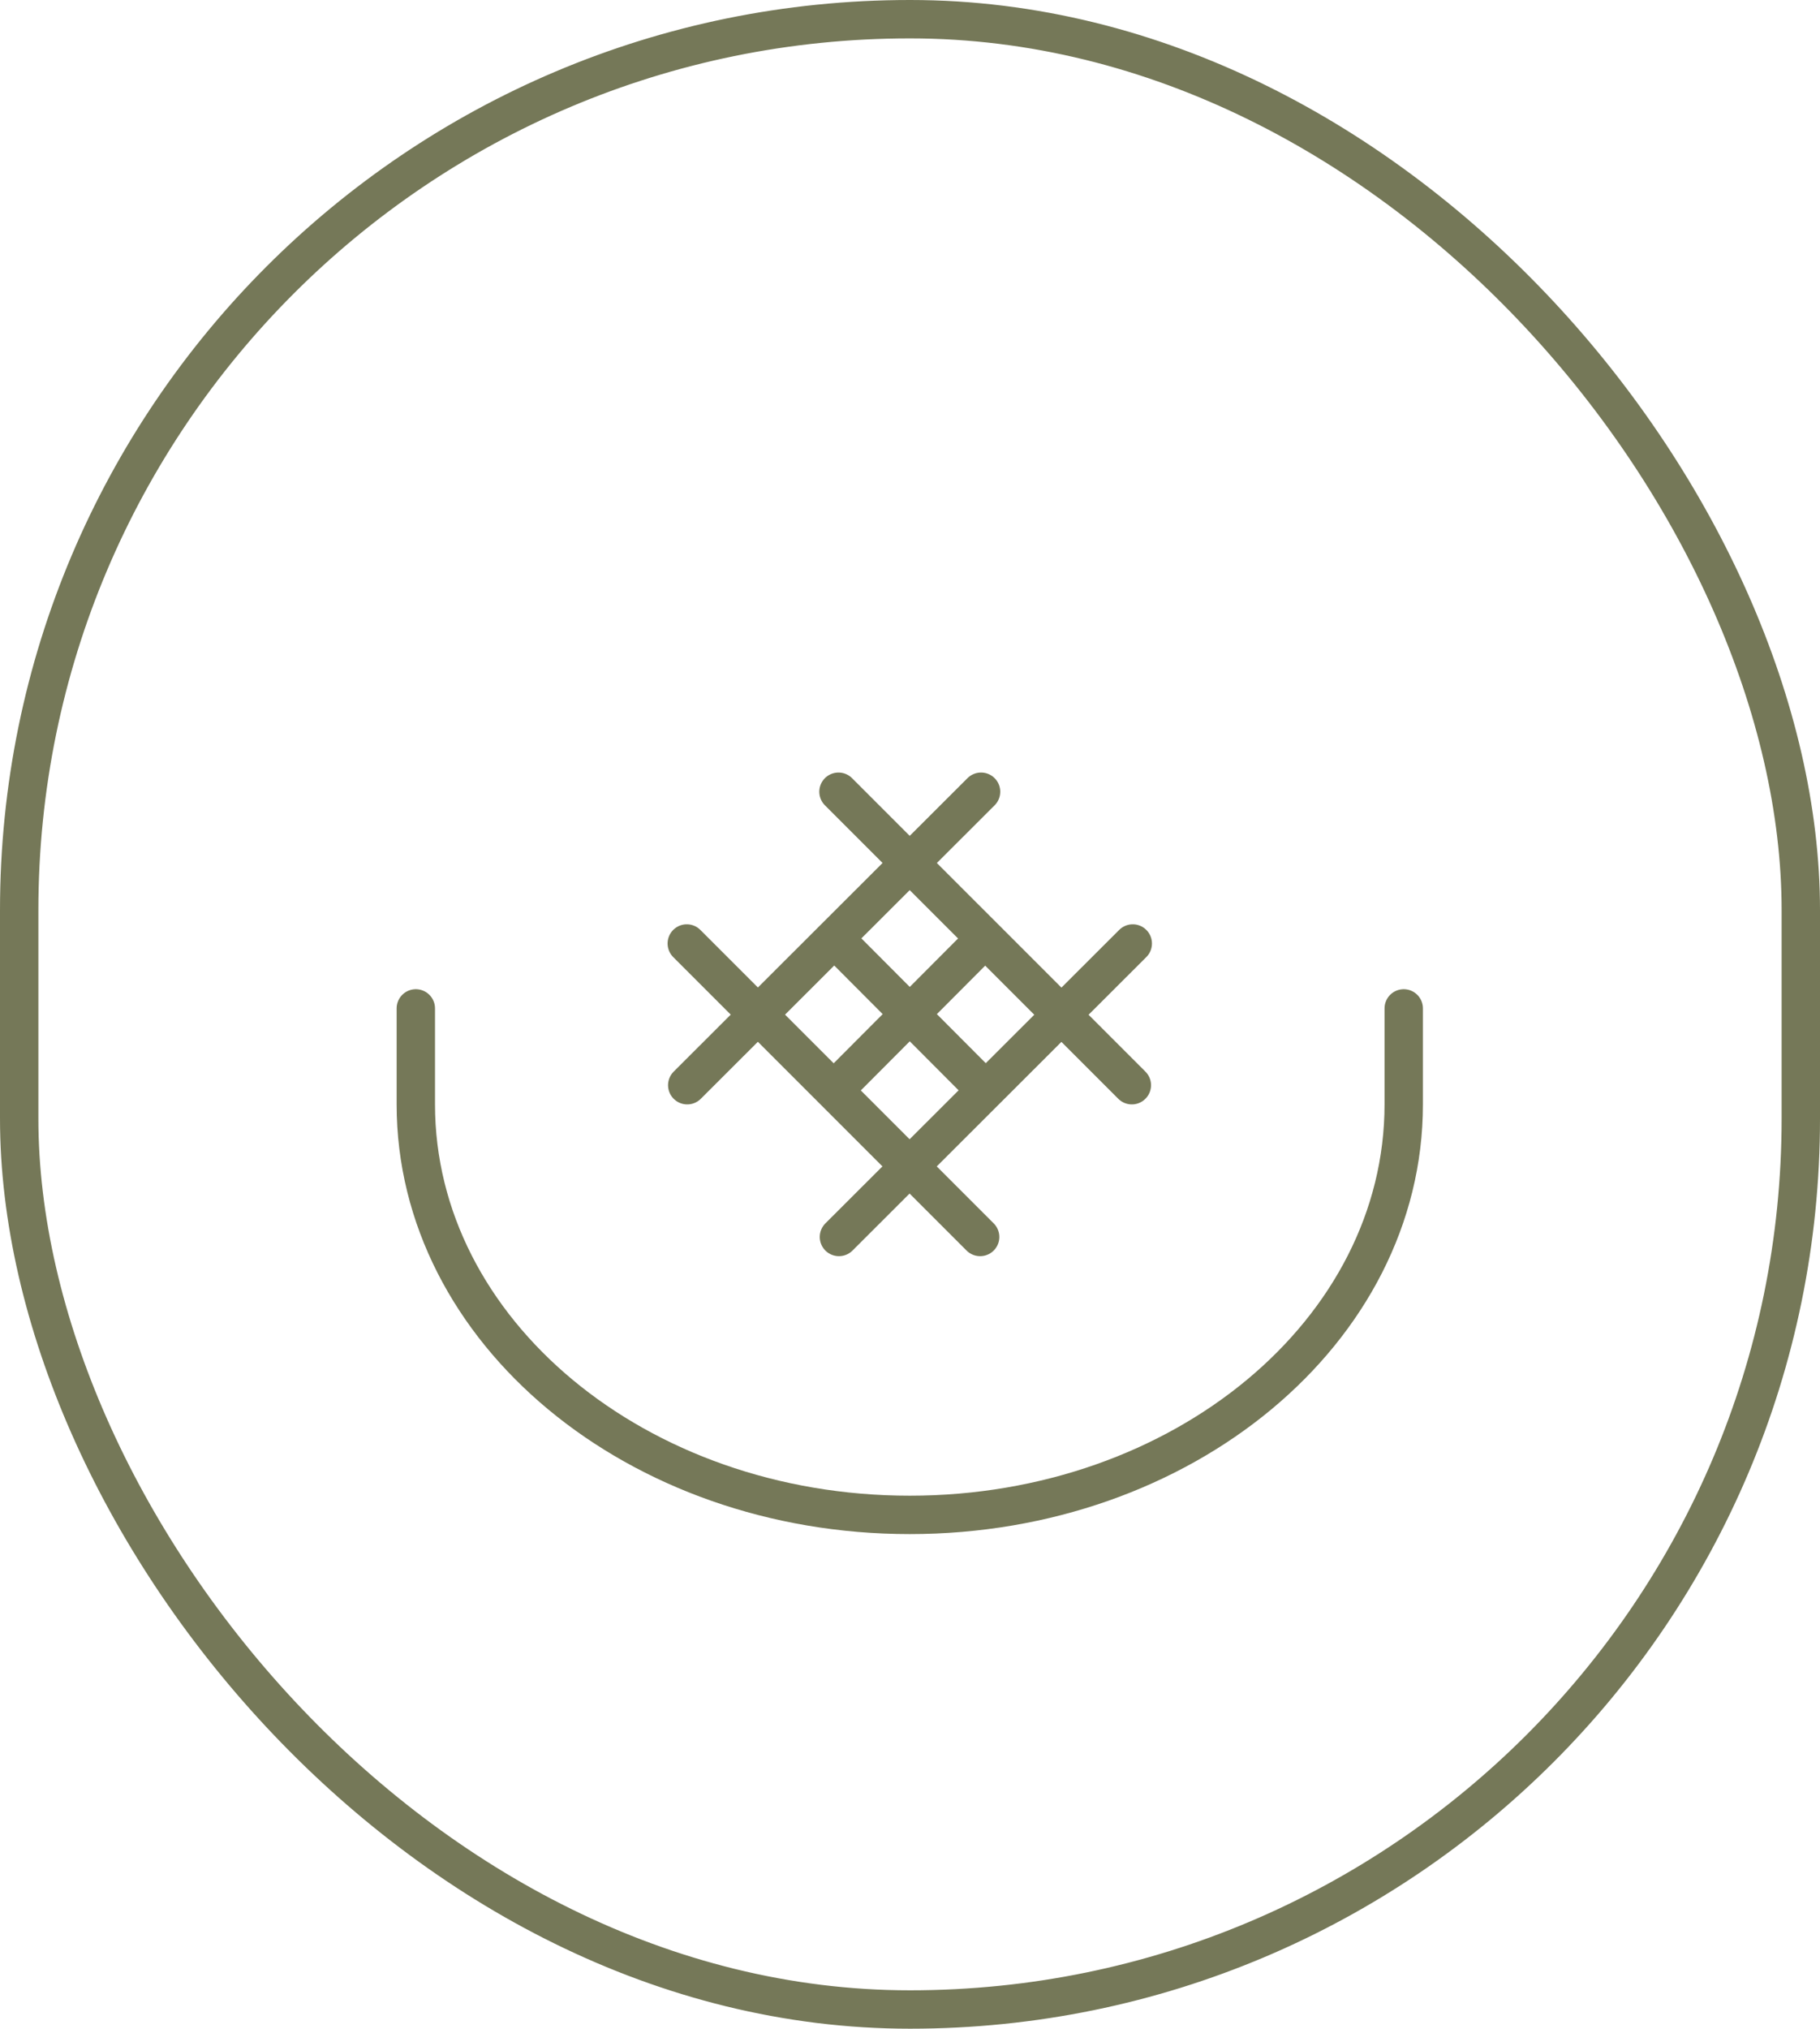
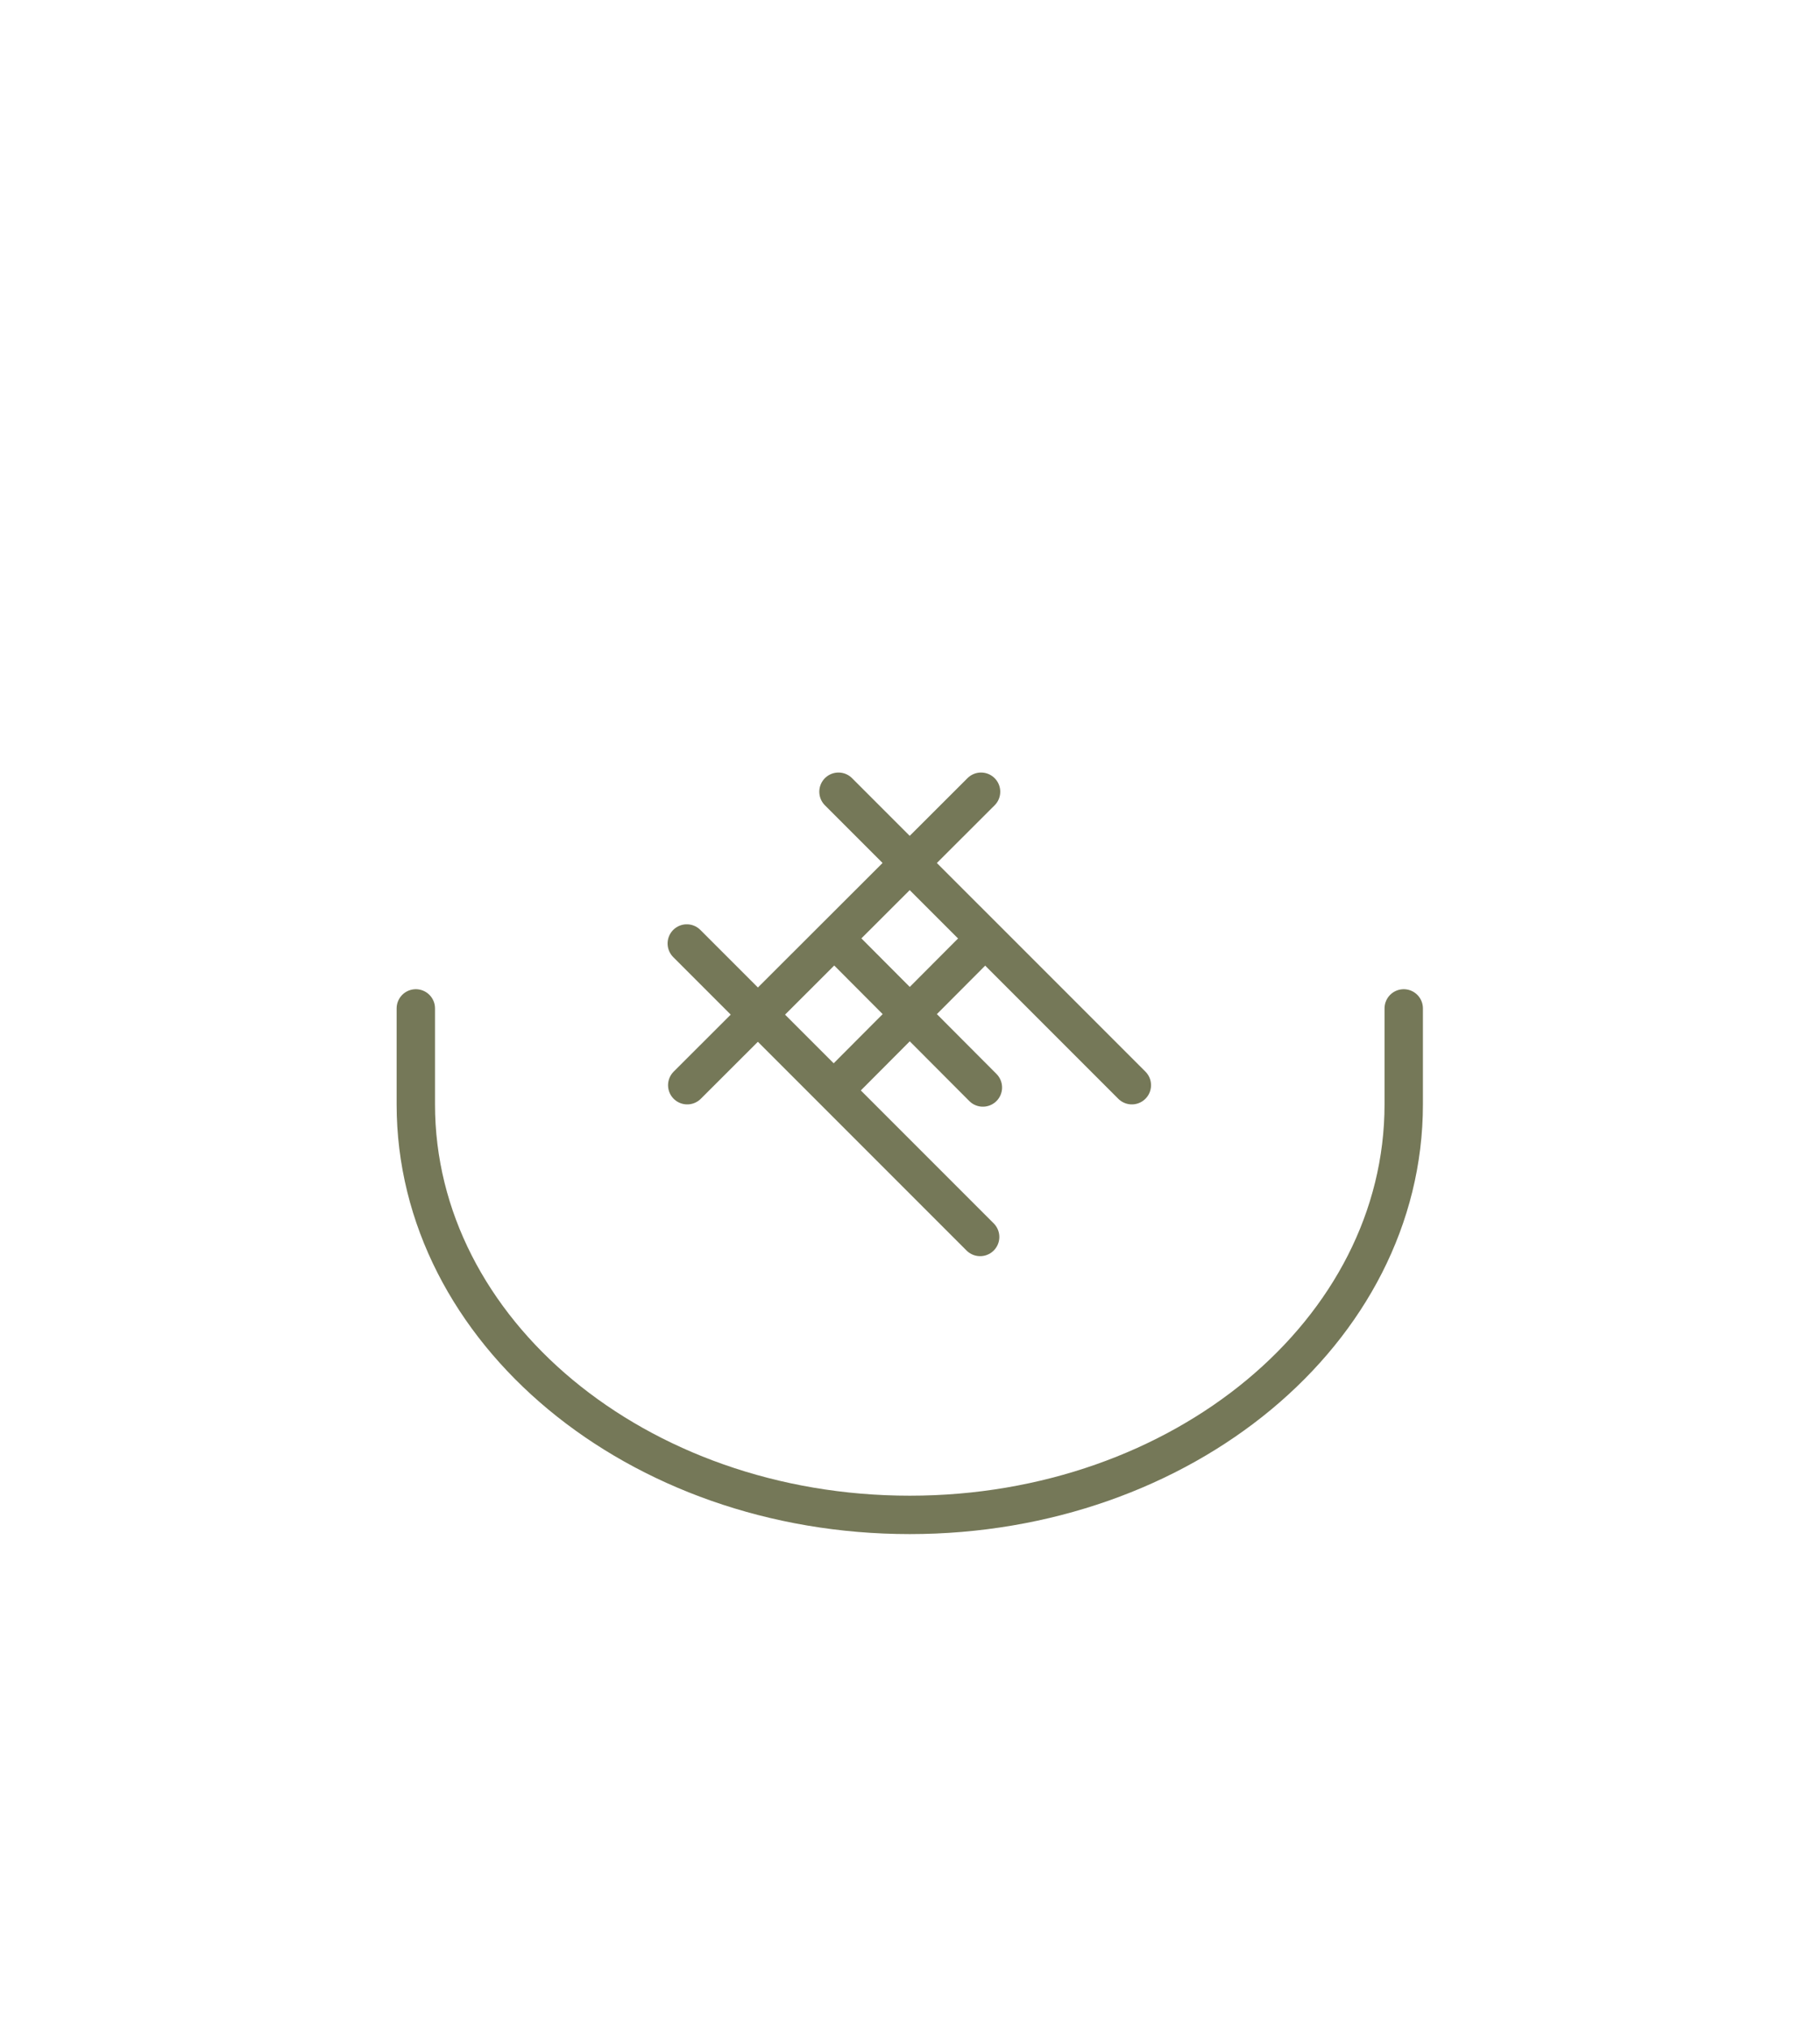
<svg xmlns="http://www.w3.org/2000/svg" id="Layer_2" viewBox="0 0 39.83 44.38">
  <defs>
    <style>
      .cls-1 {
        fill: none;
        stroke: #757858;
        stroke-linecap: round;
        stroke-linejoin: round;
        stroke-width: .84px;
      }
    </style>
  </defs>
  <g id="Capa_1">
    <g>
-       <rect class="cls-1" x=".42" y=".42" width="38.99" height="43.54" rx="19.49" ry="19.49" />
      <g>
        <line class="cls-1" x1="18.29" y1="20.56" x2="21.51" y2="23.79" />
        <g>
          <line class="cls-1" x1="15.04" y1="23.74" x2="21.47" y2="17.32" />
-           <line class="cls-1" x1="24.79" y1="20.64" x2="18.36" y2="27.06" />
        </g>
      </g>
      <g>
        <line class="cls-1" x1="21.53" y1="20.56" x2="18.31" y2="23.79" />
        <g>
          <line class="cls-1" x1="18.35" y1="17.32" x2="24.77" y2="23.74" />
          <line class="cls-1" x1="21.45" y1="27.06" x2="15.03" y2="20.64" />
        </g>
      </g>
      <path class="cls-1" d="M30.72,22.06v2.1c0,4.96-4.84,8.98-10.81,8.98h0c-5.97,0-10.81-4.02-10.81-8.98v-2.1" />
    </g>
  </g>
</svg>